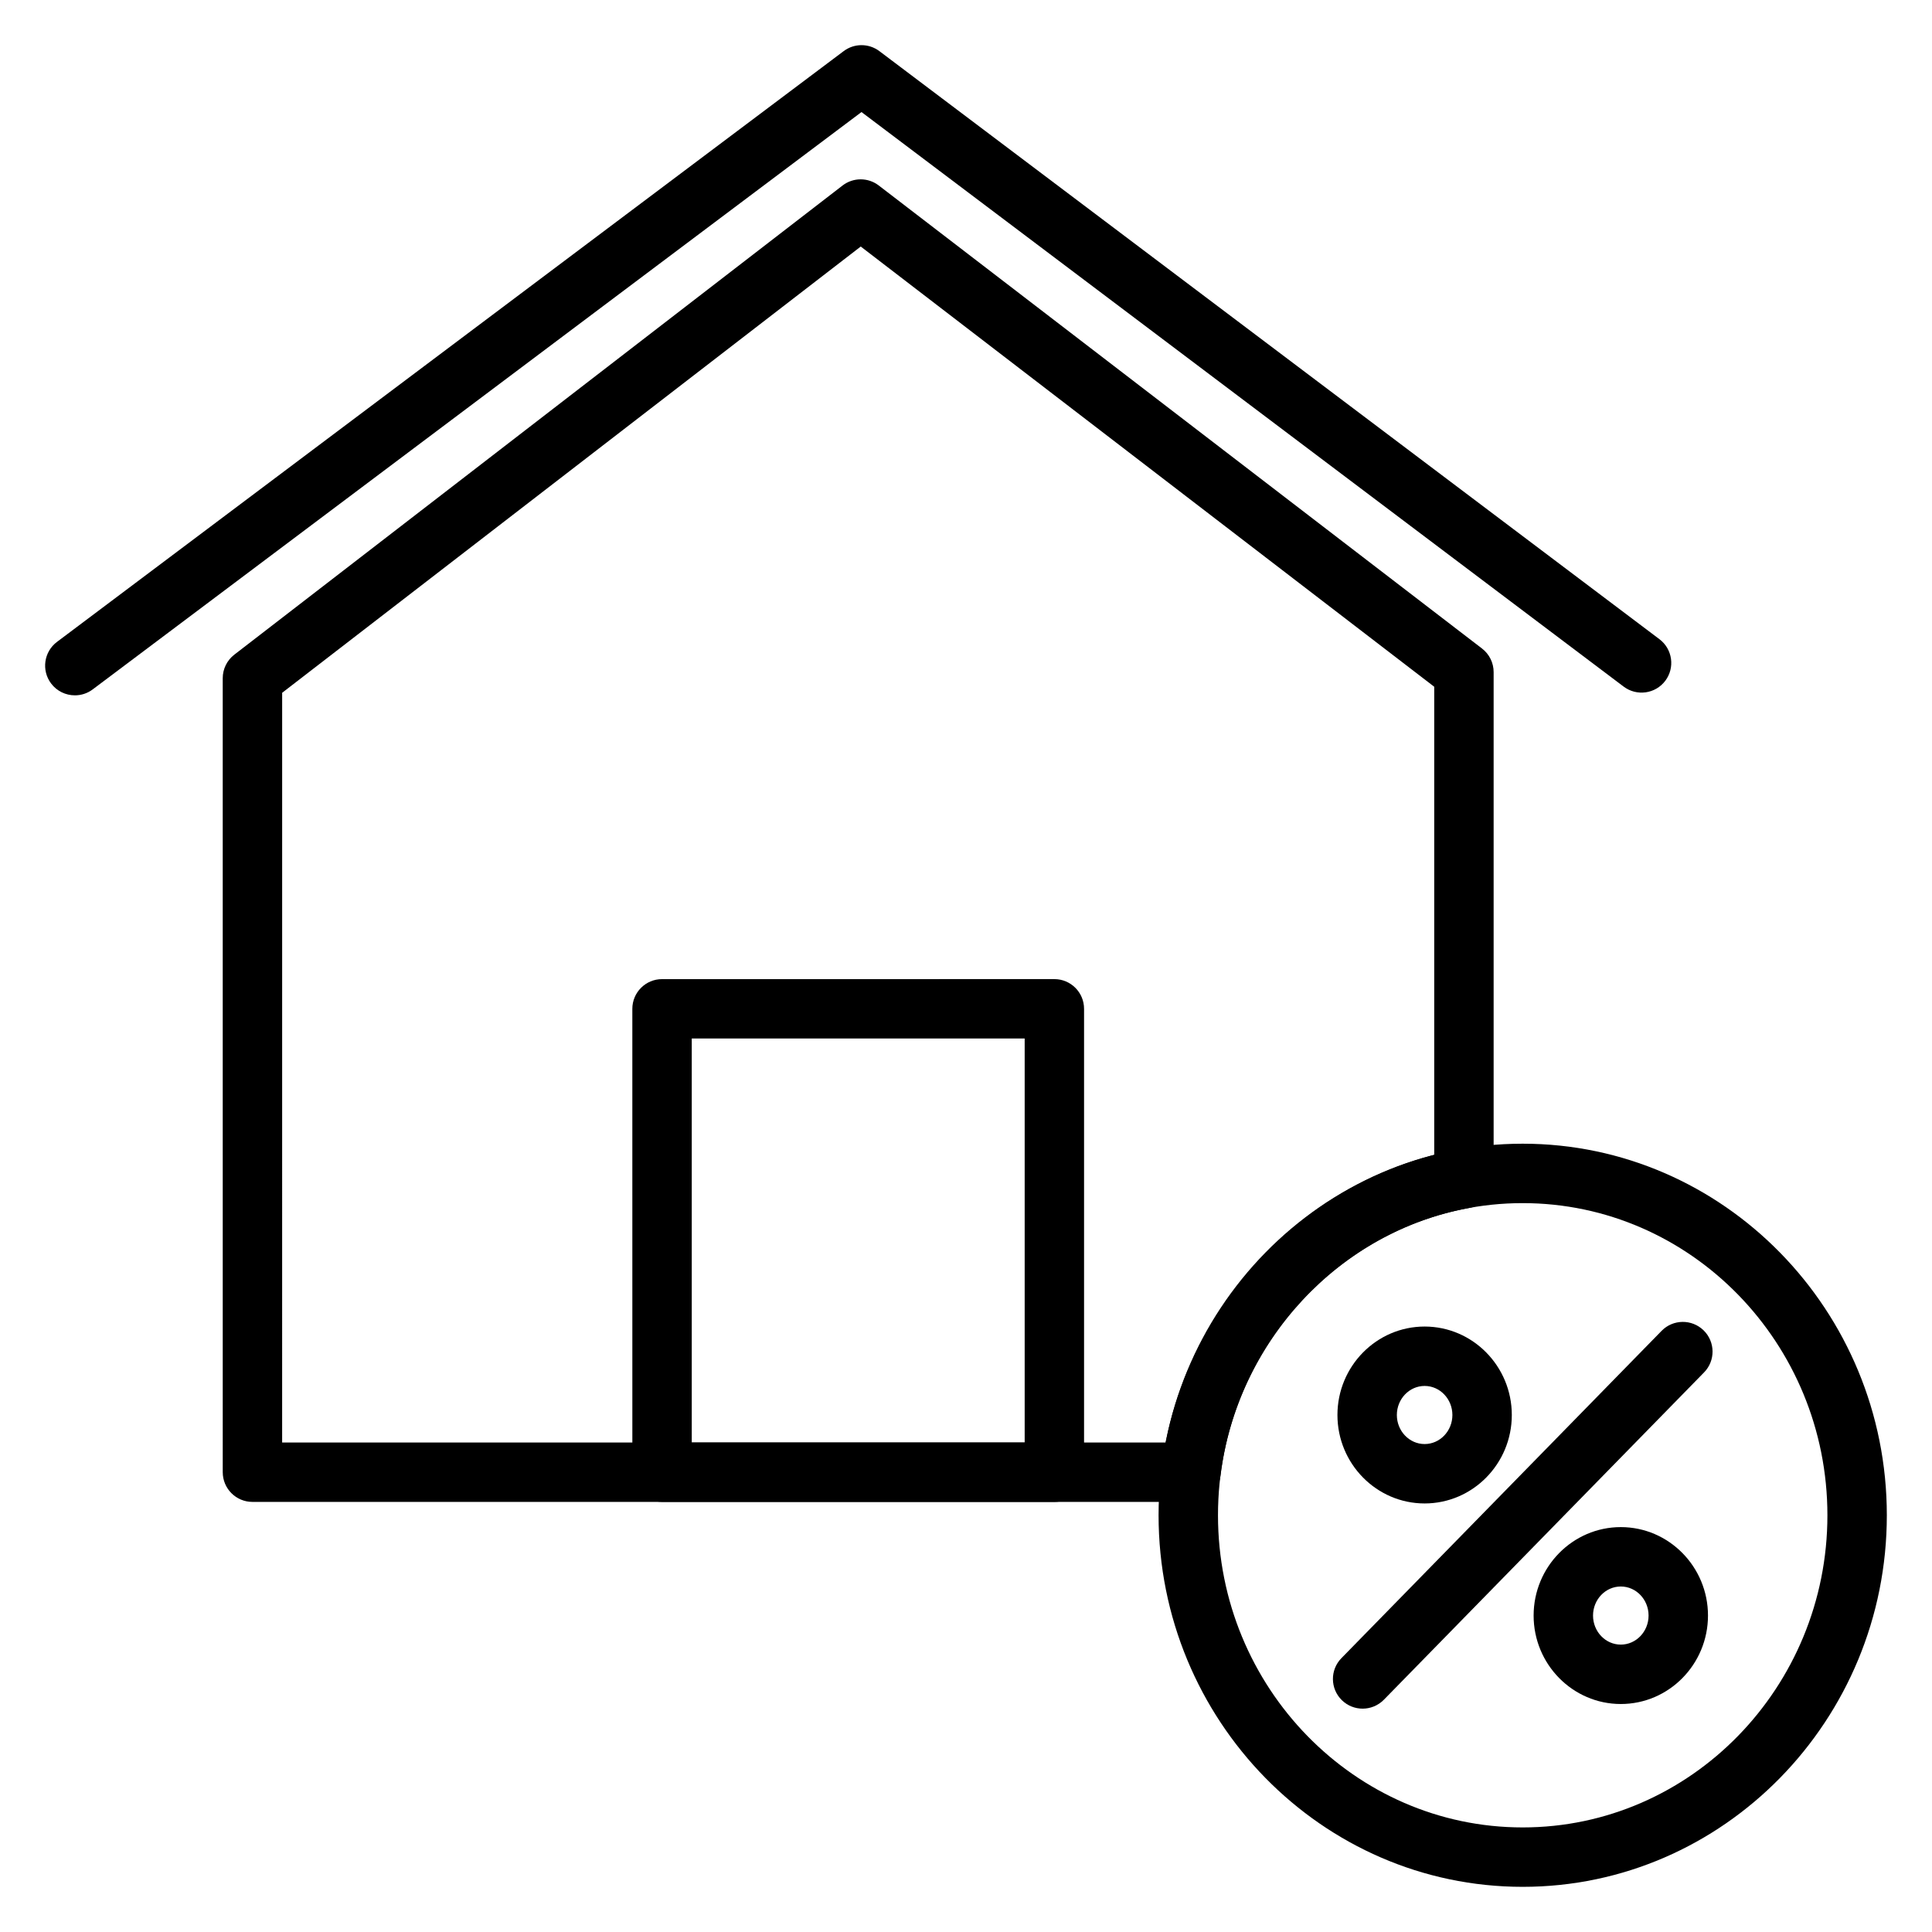
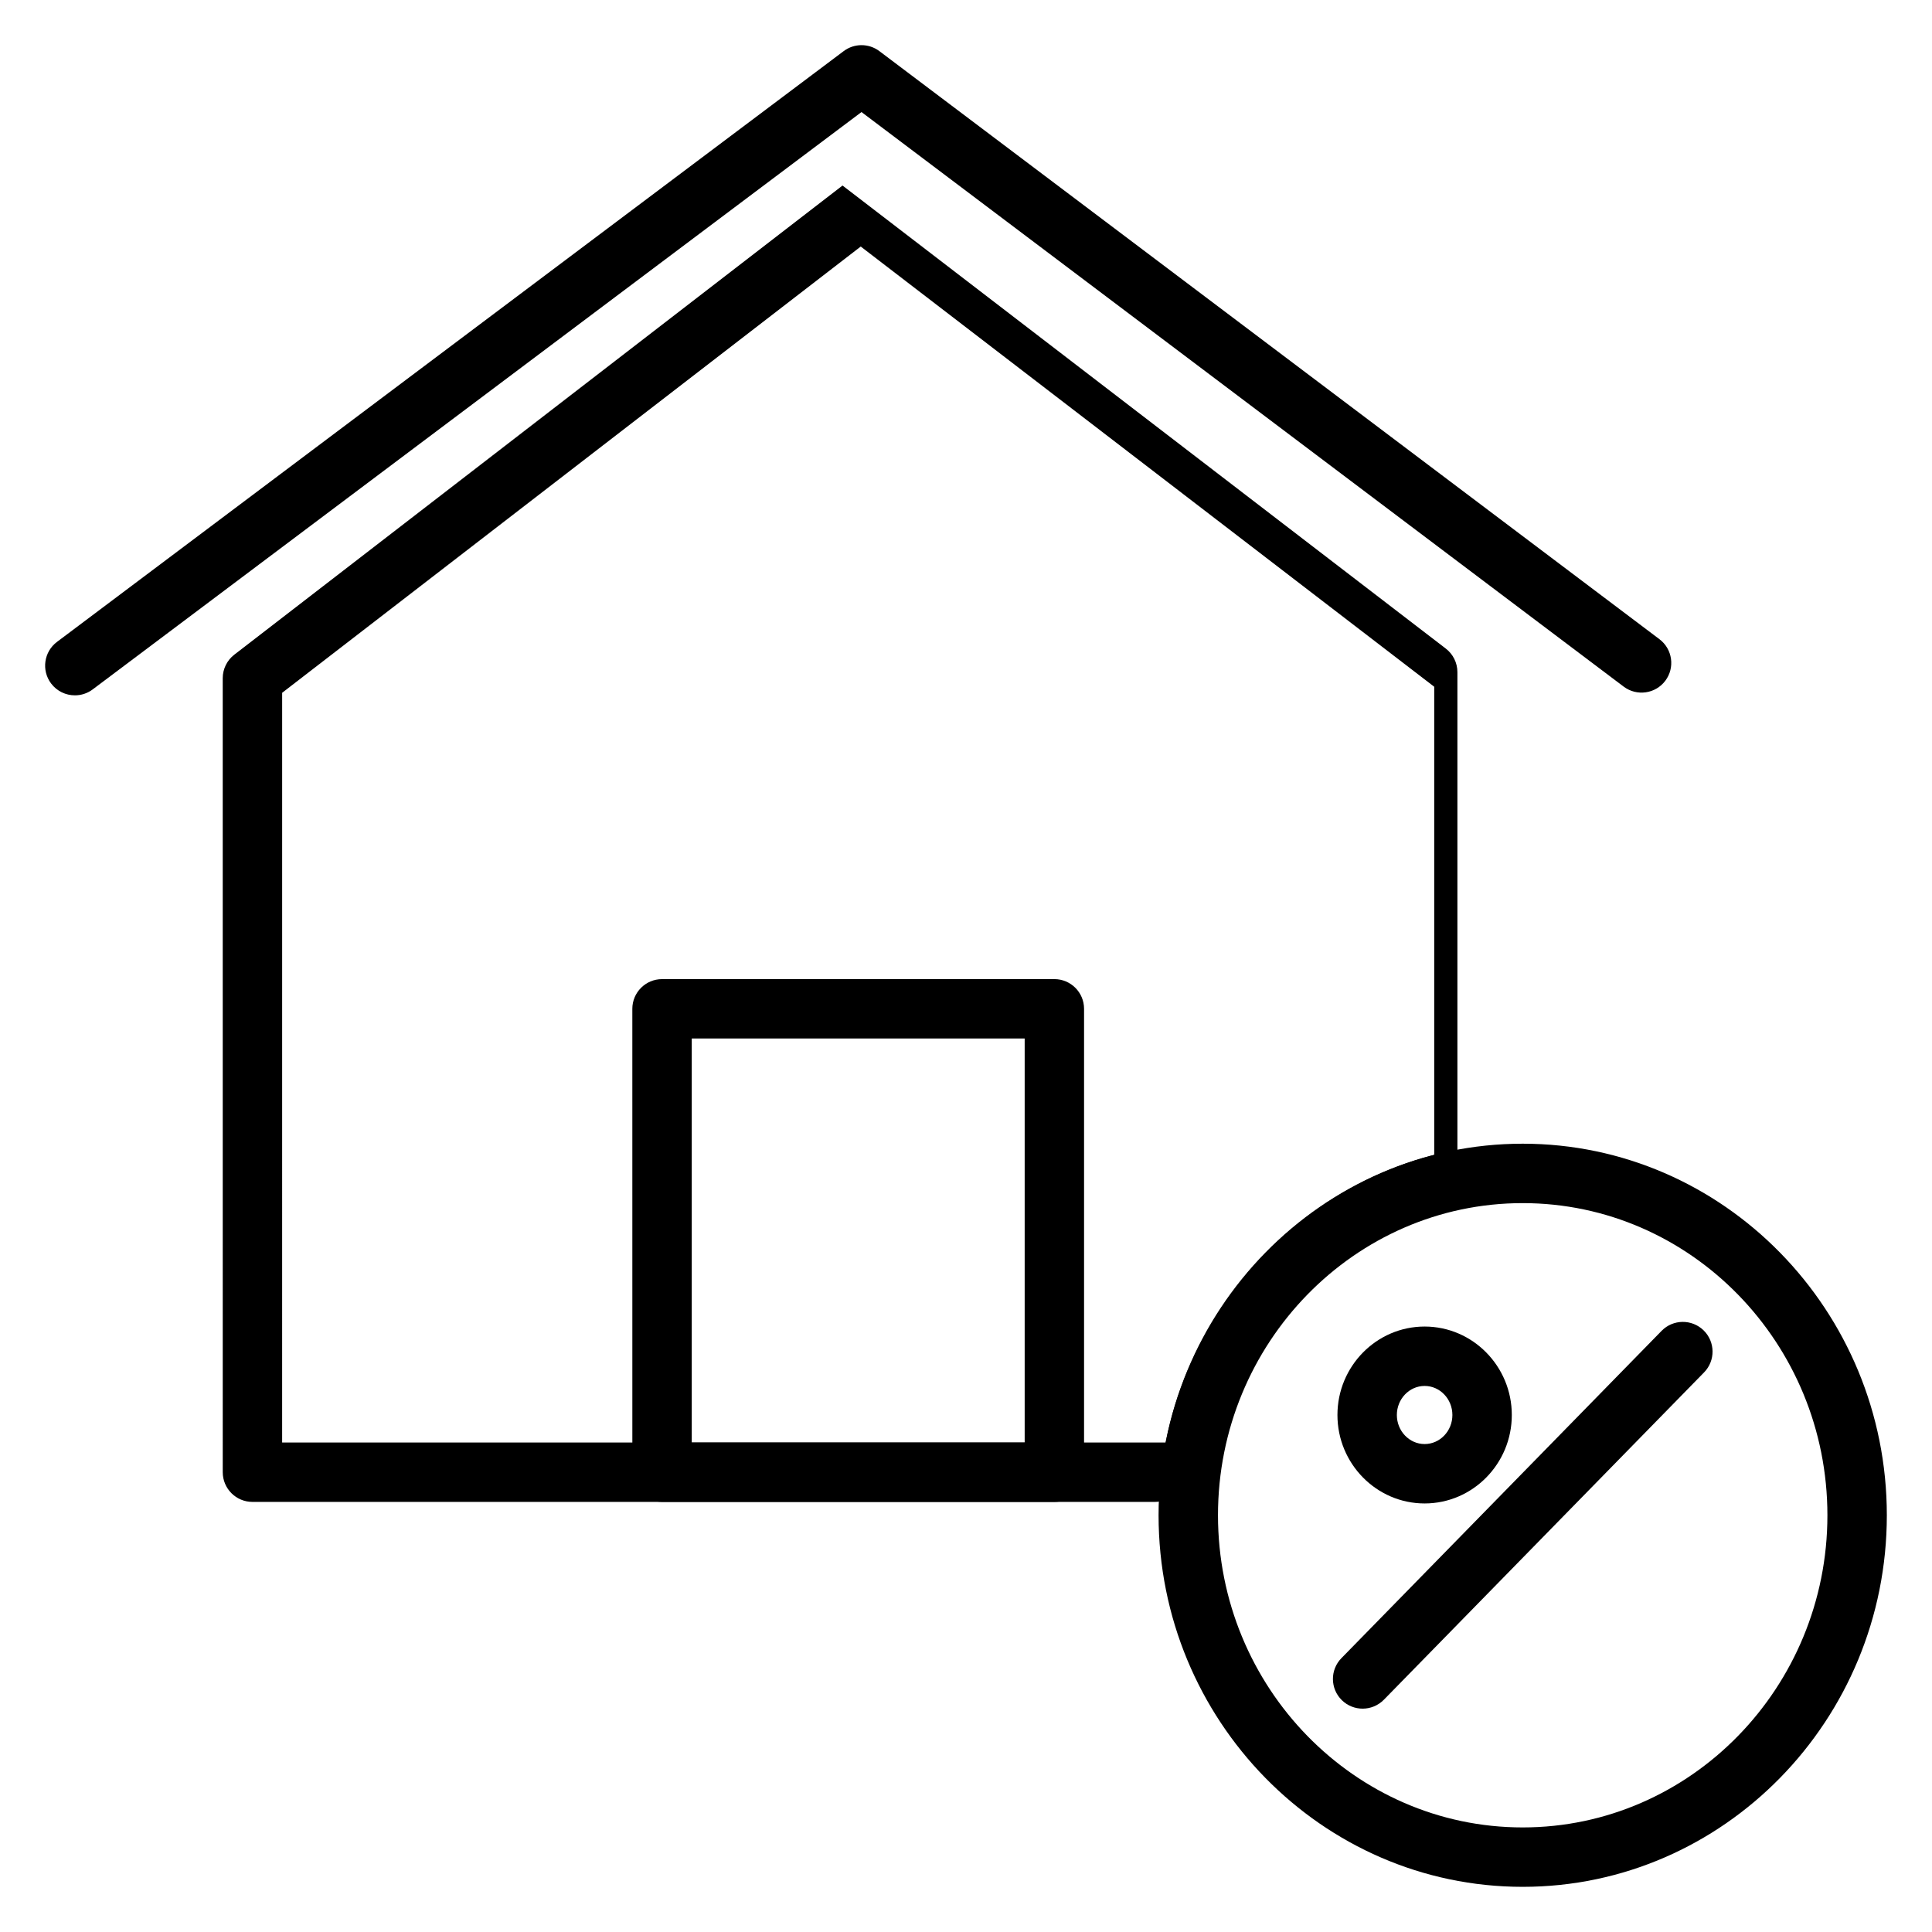
<svg xmlns="http://www.w3.org/2000/svg" fill="#000000" width="800px" height="800px" version="1.1" viewBox="144 144 512 512">
  <g>
    <path d="m163.84 328.27c-2.391 0-4.754-1.086-6.301-3.144-2.613-3.477-1.91-8.41 1.566-11.02l208.48-156.56c2.801-2.109 6.664-2.106 9.465 0.008l206.72 155.84c3.473 2.617 4.164 7.555 1.547 11.023-2.617 3.473-7.555 4.16-11.023 1.547l-201.99-152.27-203.73 153c-1.418 1.066-3.078 1.578-4.727 1.578z" />
    <path d="m423.42 542.02h-103.97c-4.344 0-7.871-3.527-7.871-7.871l-0.004-122.8c0-4.344 3.527-7.871 7.871-7.871l103.97-0.004c4.344 0 7.871 3.527 7.871 7.871v122.8c0 4.352-3.523 7.879-7.871 7.879zm-96.098-15.746h88.227v-107.06h-88.227z" />
    <path d="m547.53 644.03c-53.207 0-96.496-44.176-96.496-98.469s43.289-98.469 96.496-98.469c53.211 0 96.5 44.172 96.5 98.469s-43.289 98.469-96.5 98.469zm0-181.19c-44.527 0-80.75 37.109-80.75 82.723s36.227 82.723 80.75 82.723c44.527 0 80.754-37.109 80.754-82.723 0.004-45.609-36.227-82.723-80.754-82.723z" />
-     <path d="m573.53 595.58c-12.738 0-23.105-10.516-23.105-23.441s10.363-23.441 23.105-23.441c12.742 0 23.105 10.516 23.105 23.441-0.004 12.926-10.367 23.441-23.105 23.441zm0-31.141c-4.059 0-7.359 3.453-7.359 7.699 0 4.246 3.301 7.699 7.359 7.699s7.359-3.453 7.359-7.699c0-4.246-3.301-7.699-7.359-7.699z" />
    <path d="m505.11 596.81c-1.984 0-3.973-0.742-5.504-2.242-3.109-3.039-3.164-8.027-0.121-11.133l84.859-86.75c3.035-3.109 8.027-3.164 11.133-0.121 3.106 3.043 3.164 8.027 0.121 11.133l-84.859 86.75c-1.543 1.57-3.586 2.363-5.629 2.363z" />
    <path d="m521.54 542.43c-12.742 0-23.105-10.516-23.105-23.441 0-12.926 10.363-23.441 23.105-23.441 12.738 0 23.105 10.516 23.105 23.441 0 12.926-10.367 23.441-23.105 23.441zm0-31.141c-4.059 0-7.359 3.453-7.359 7.699 0 4.246 3.301 7.699 7.359 7.699 4.059 0 7.359-3.453 7.359-7.699 0-4.246-3.301-7.699-7.359-7.699z" />
-     <path d="m459.63 542.02h-248.73c-4.344 0-7.871-3.527-7.871-7.871l-0.004-210.42c0-2.441 1.133-4.742 3.062-6.231l161.19-124.33c2.824-2.184 6.766-2.188 9.602-0.012l159.87 122.71c1.941 1.488 3.078 3.797 3.078 6.242v134.27c0 3.805-2.723 7.066-6.469 7.746-34.438 6.242-61.539 35.43-65.918 70.973-0.48 3.949-3.828 6.914-7.809 6.914zm-240.86-15.746h234.15c7.262-36.949 35.336-67.027 71.164-76.219v-124.06l-151.98-116.66-153.33 118.26z" />
+     <path d="m459.63 542.02h-248.73c-4.344 0-7.871-3.527-7.871-7.871l-0.004-210.42c0-2.441 1.133-4.742 3.062-6.231l161.19-124.33l159.87 122.71c1.941 1.488 3.078 3.797 3.078 6.242v134.27c0 3.805-2.723 7.066-6.469 7.746-34.438 6.242-61.539 35.43-65.918 70.973-0.48 3.949-3.828 6.914-7.809 6.914zm-240.86-15.746h234.15c7.262-36.949 35.336-67.027 71.164-76.219v-124.06l-151.98-116.66-153.33 118.26z" />
  </g>
</svg>